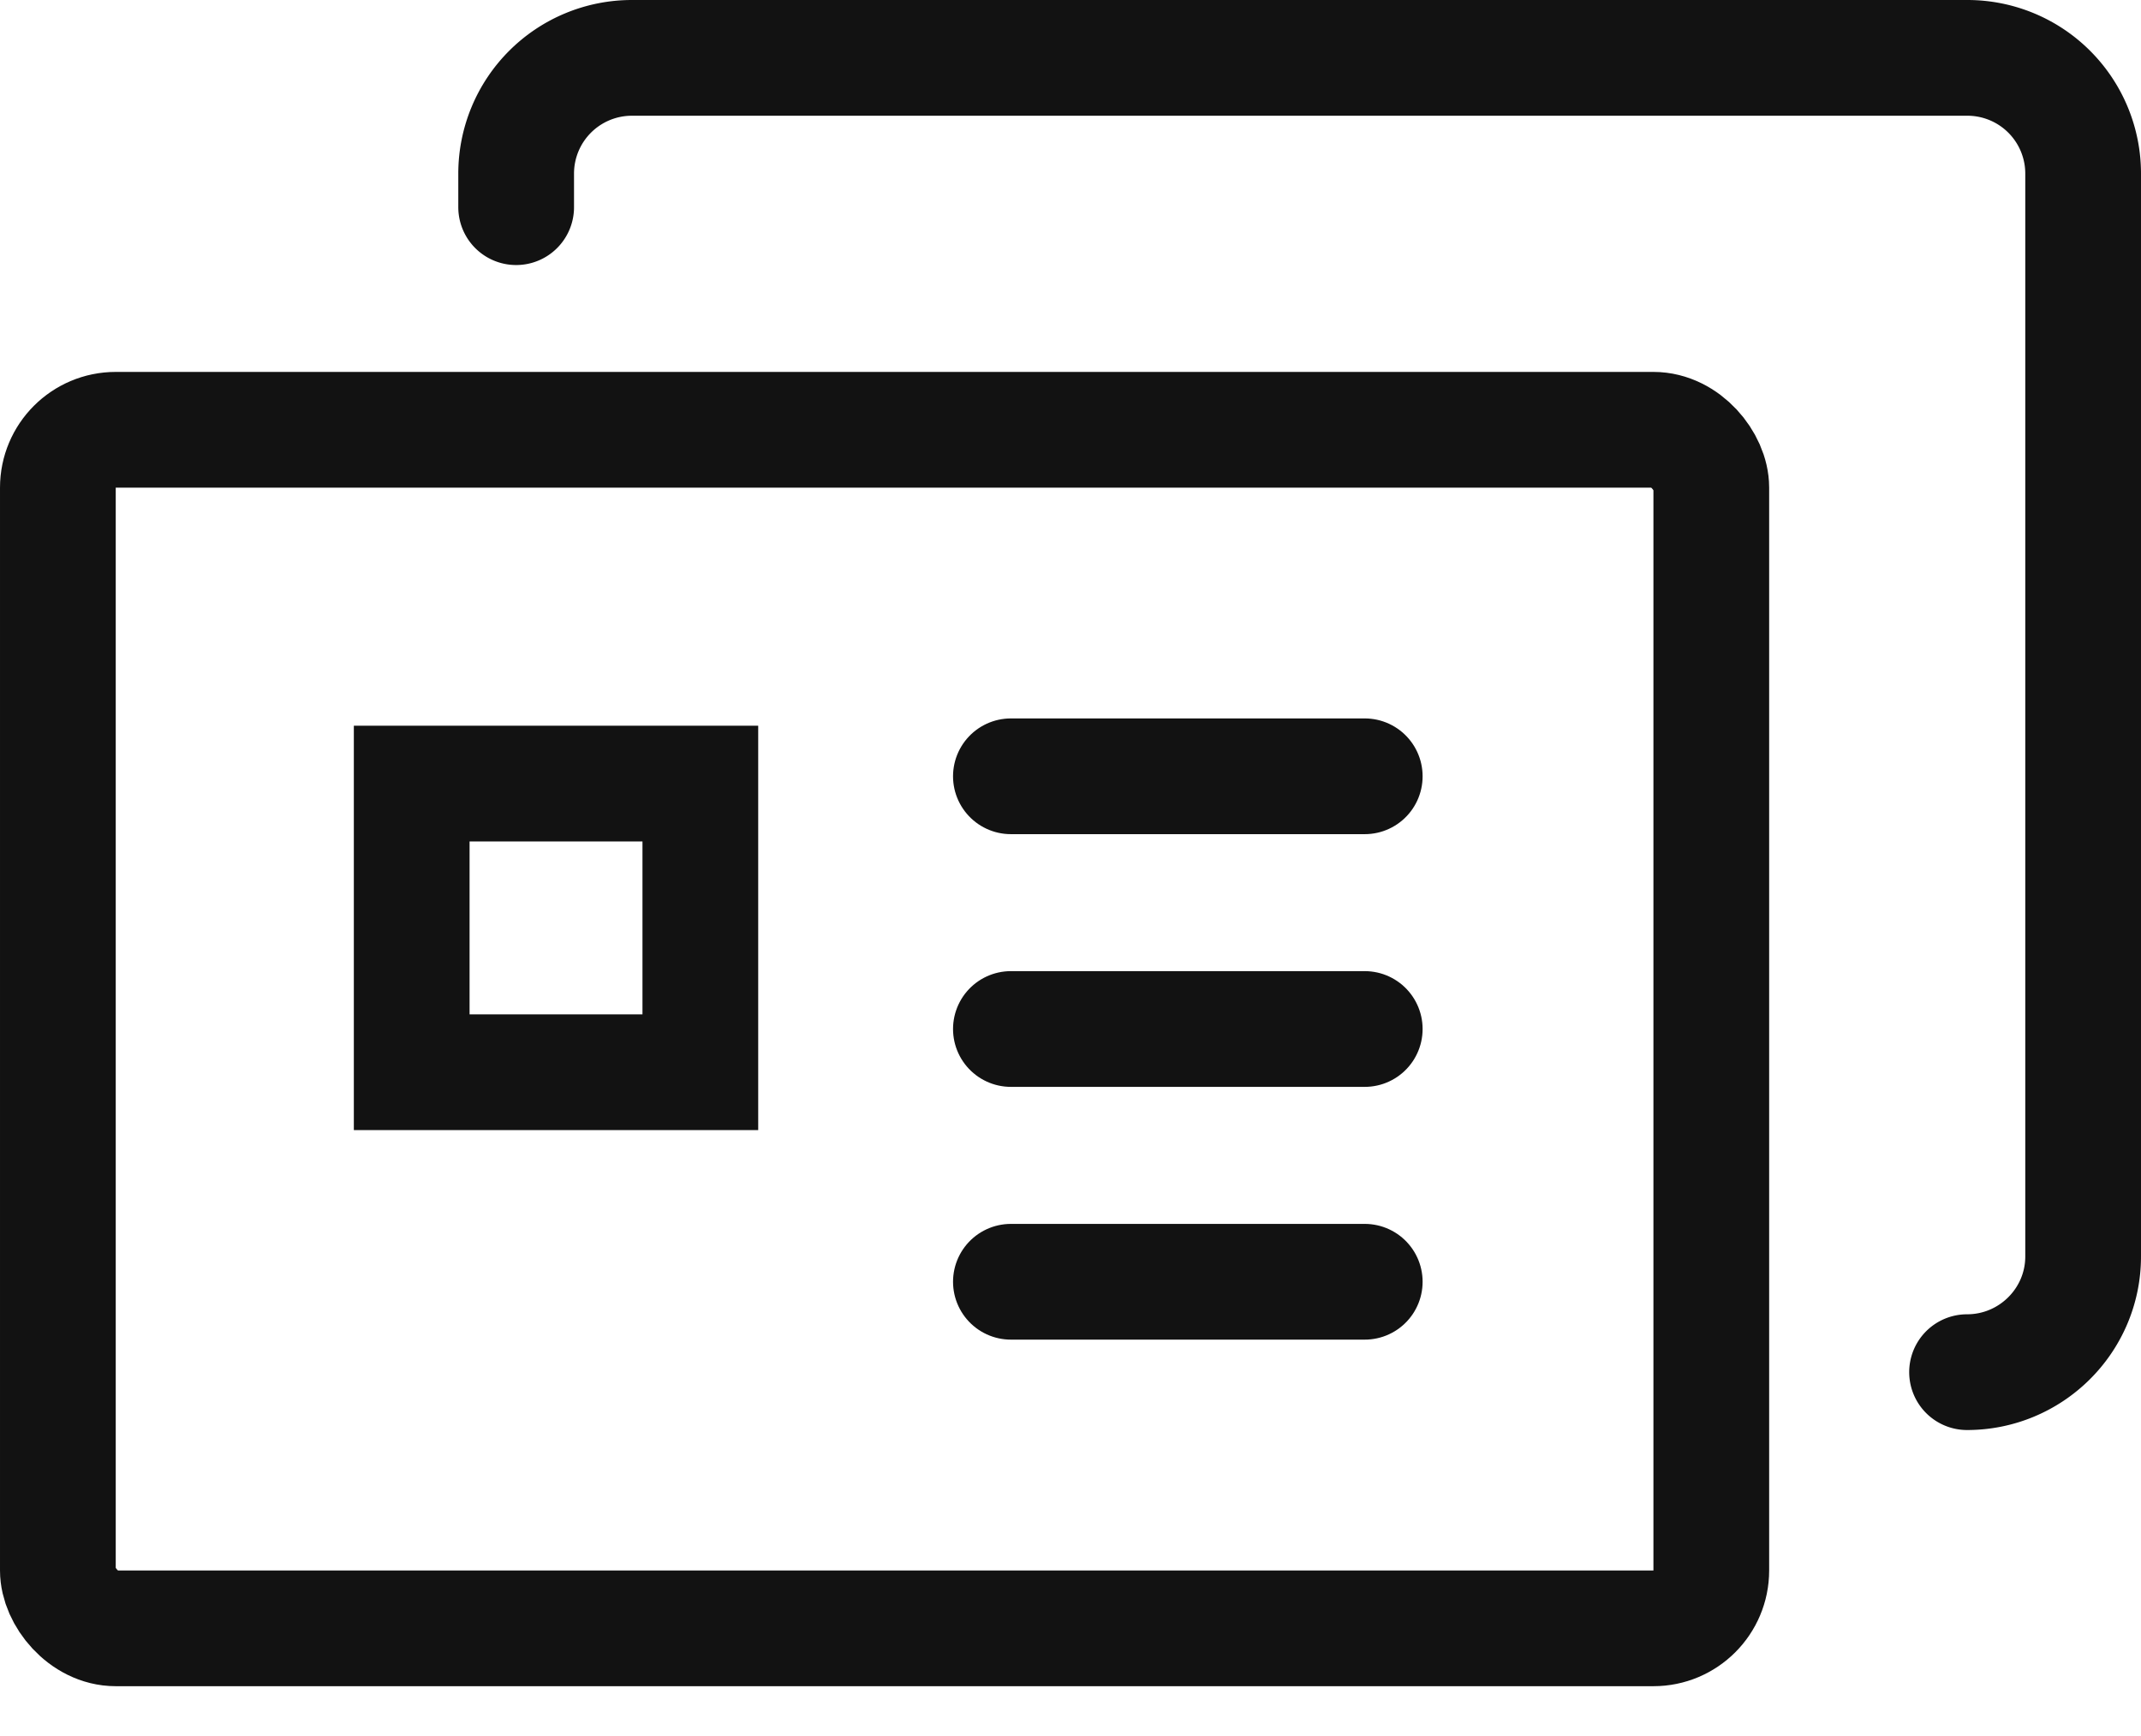
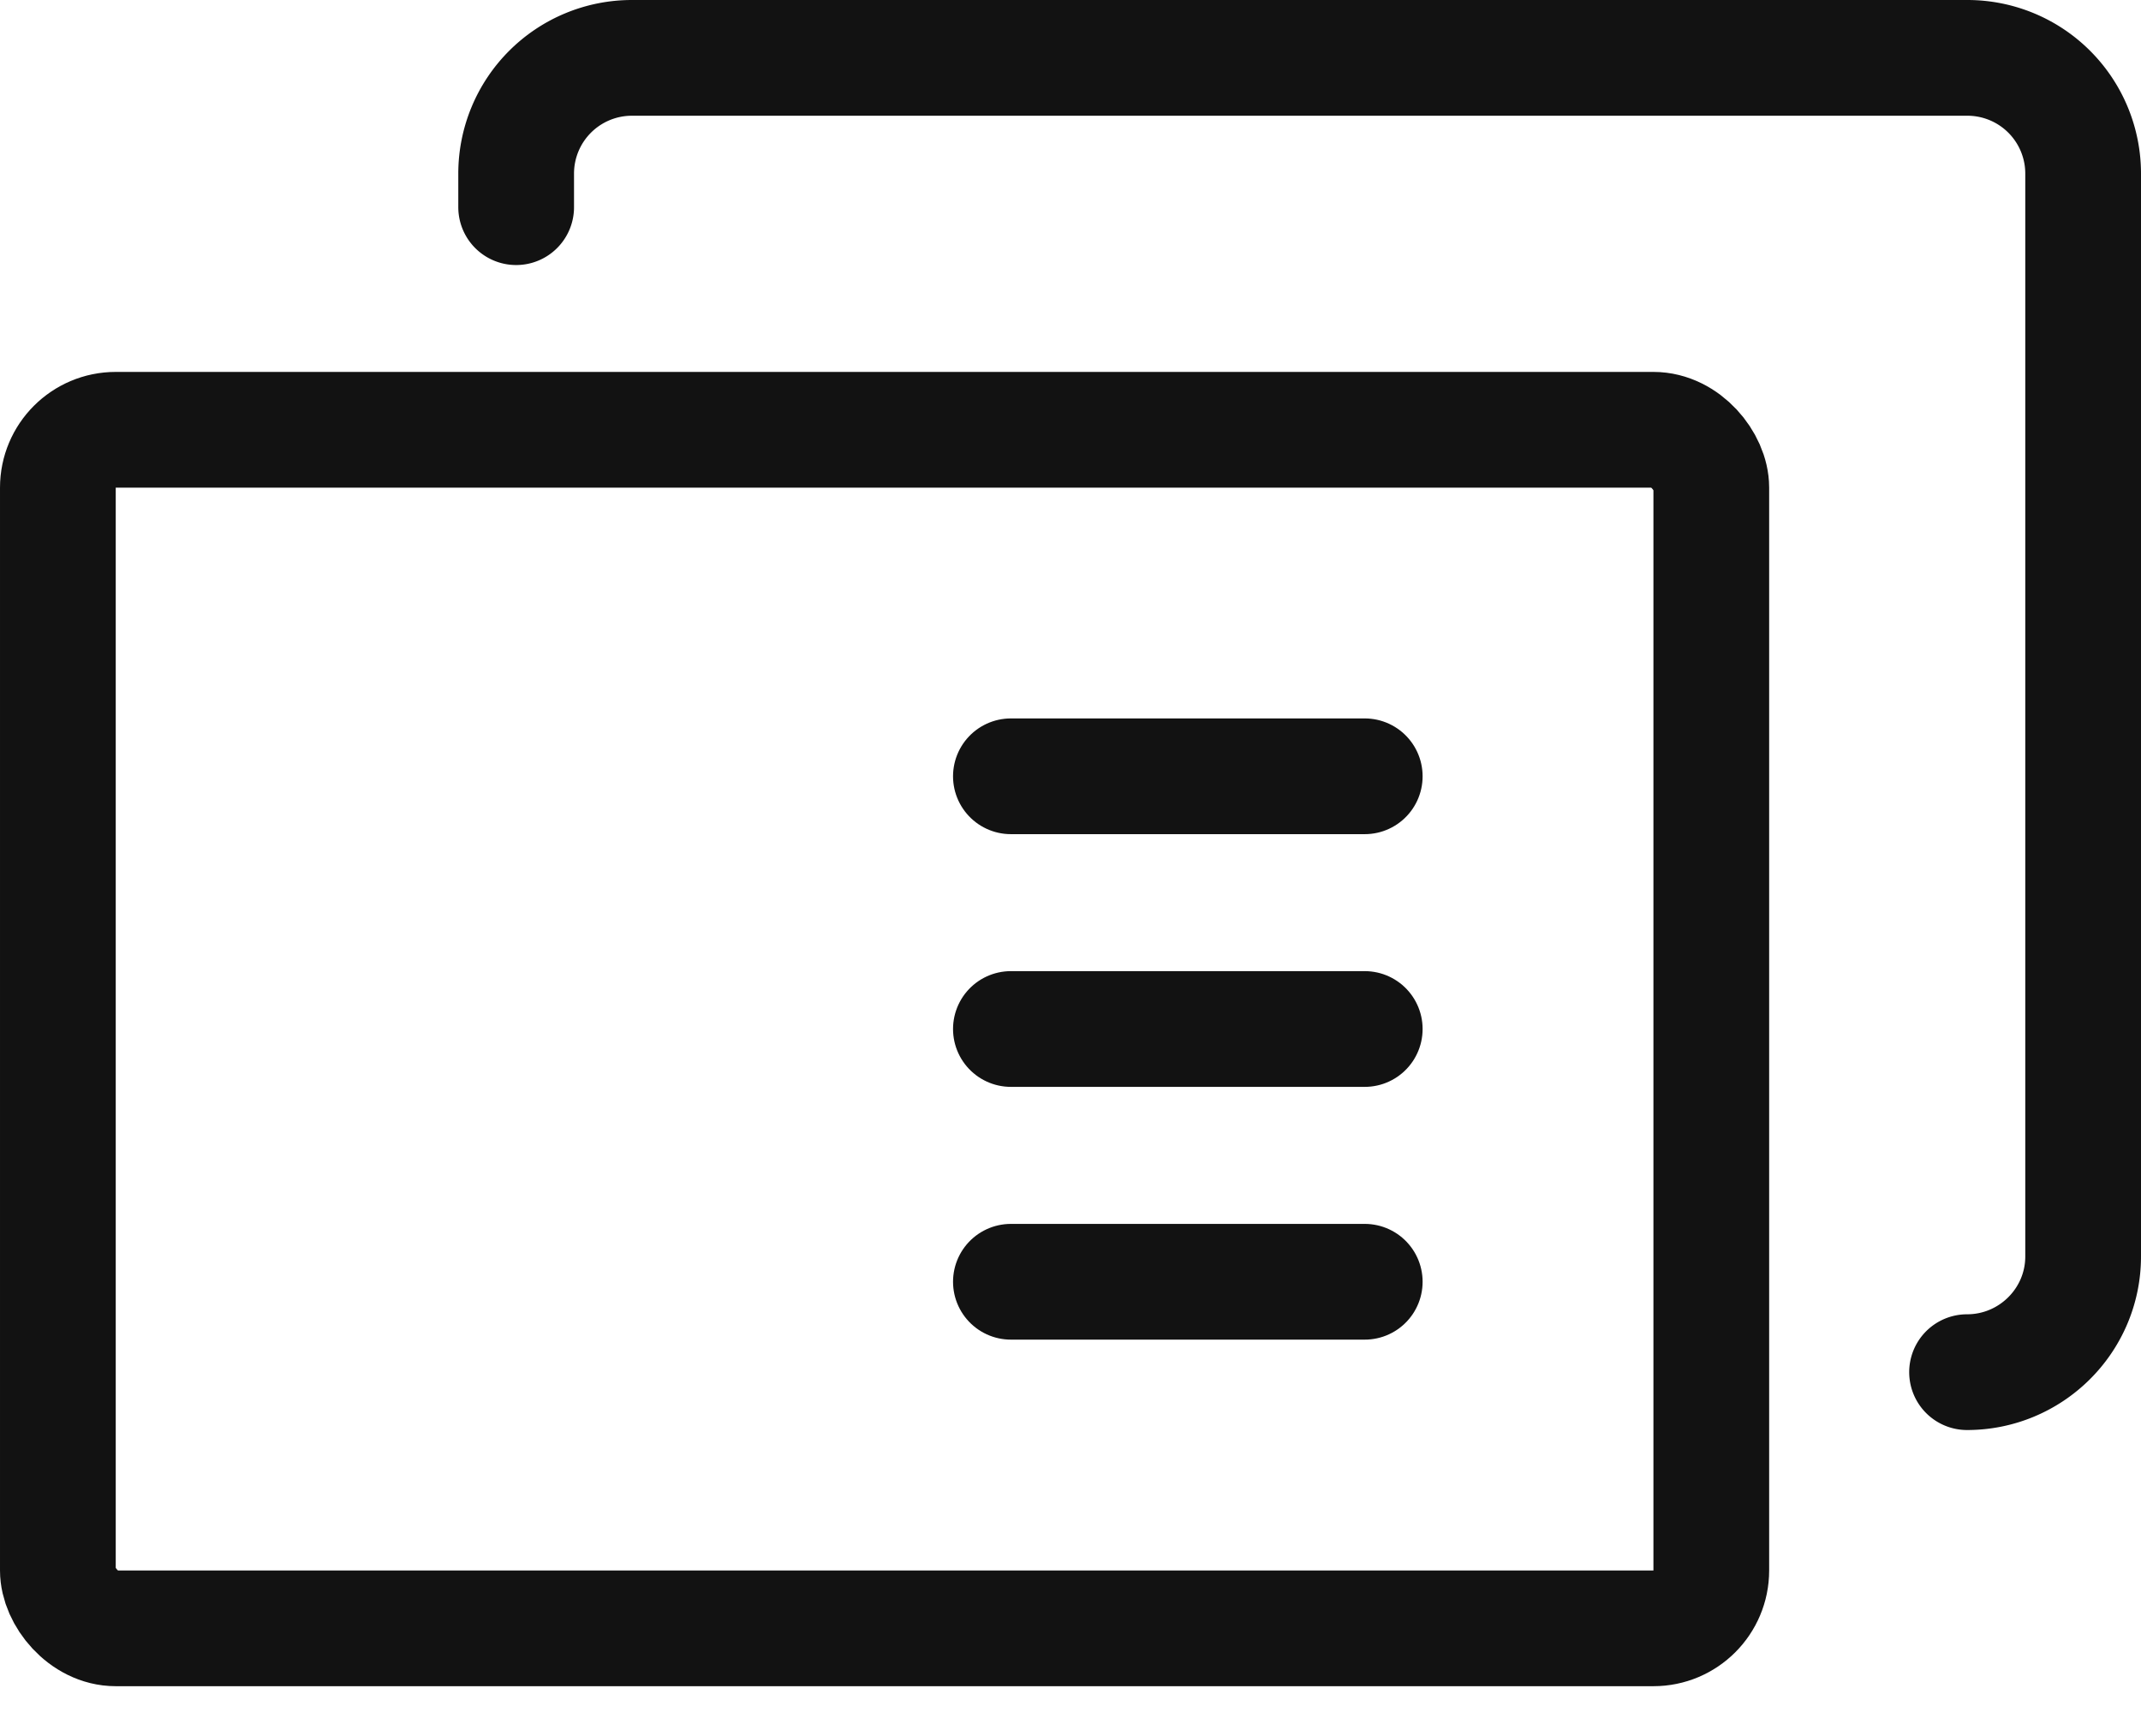
<svg xmlns="http://www.w3.org/2000/svg" width="37" height="30" fill="none">
  <rect x="1" y="7.427" width="28.574" height="20.712" rx="1" stroke="#121212" stroke-width="2" stroke-linejoin="round" />
  <path d="M8.92 3.58V3a2 2 0 0 1 2-2H34a2 2 0 0 1 2 2v18.712c0 1.105-.901 2-2.006 2v0" stroke="#121212" stroke-width="2" stroke-linecap="round" stroke-linejoin="round" />
-   <path stroke="#121212" stroke-width="2" d="M7.115 13.541h4.988v4.988H7.115z" />
  <path d="M17.47 13.415h6.115M17.47 17.782h6.115M17.47 22.15h6.115" stroke="#121212" stroke-width="2" stroke-linecap="round" stroke-linejoin="round" />
</svg>